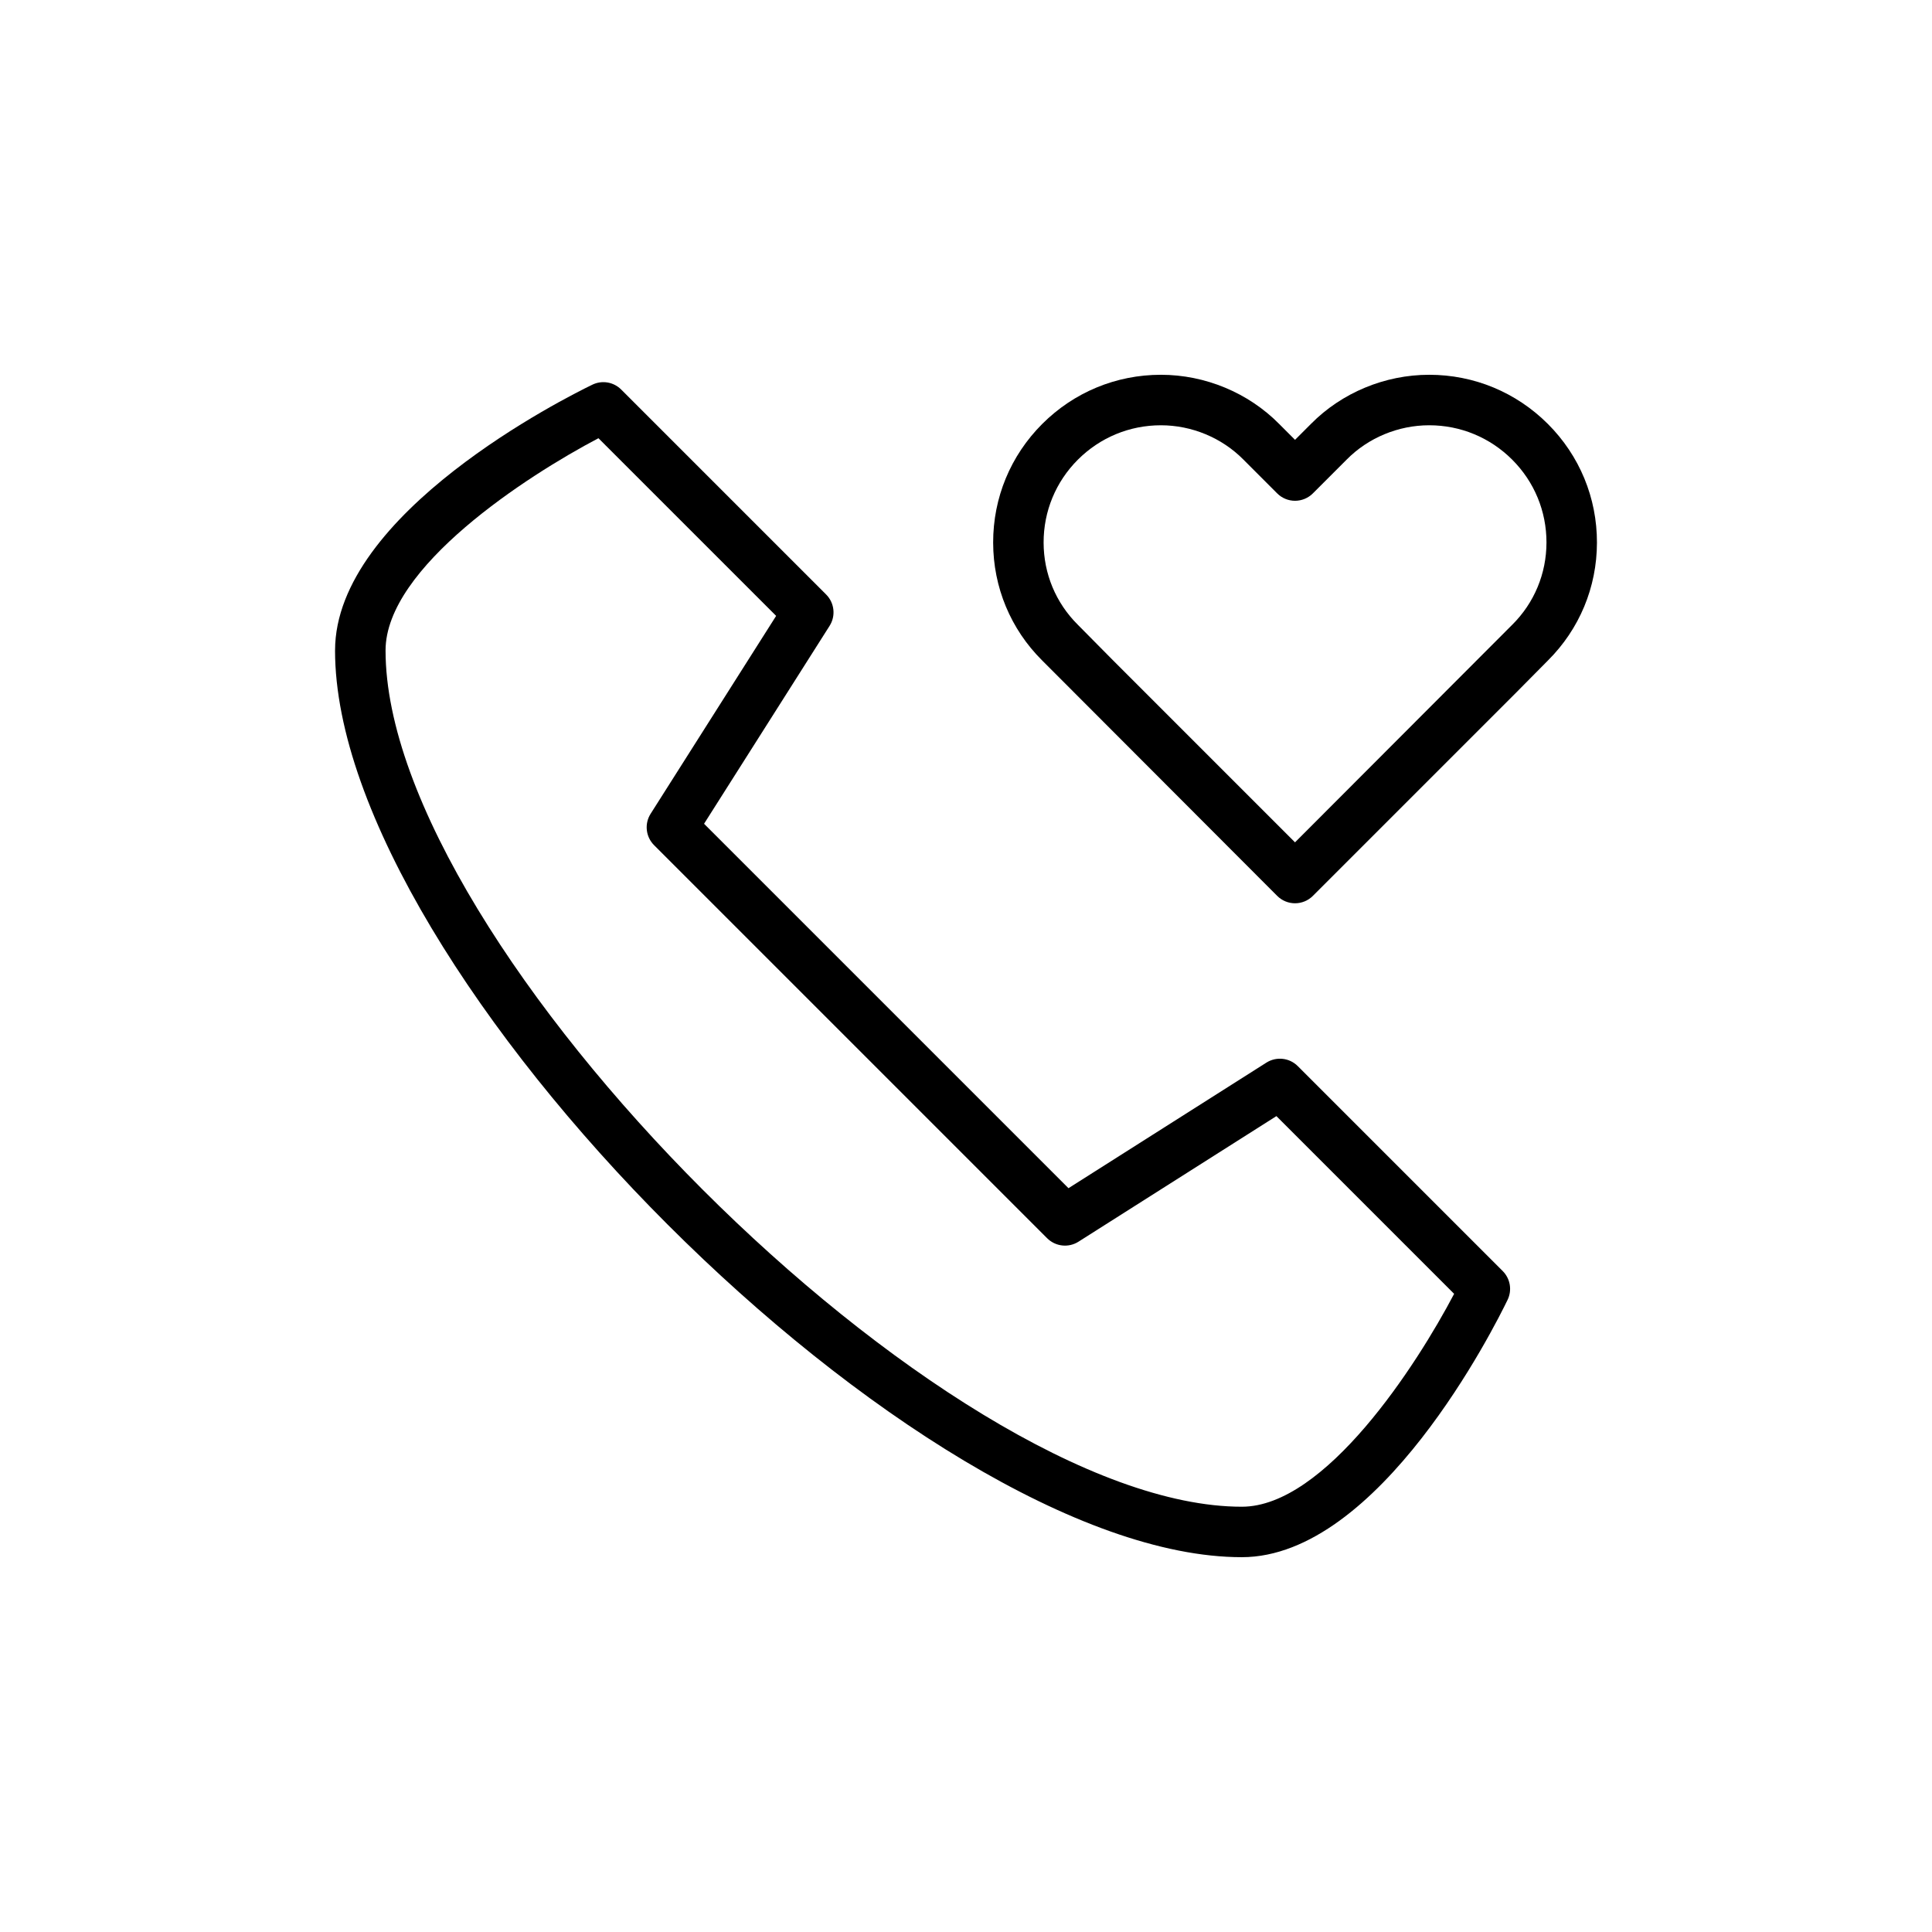
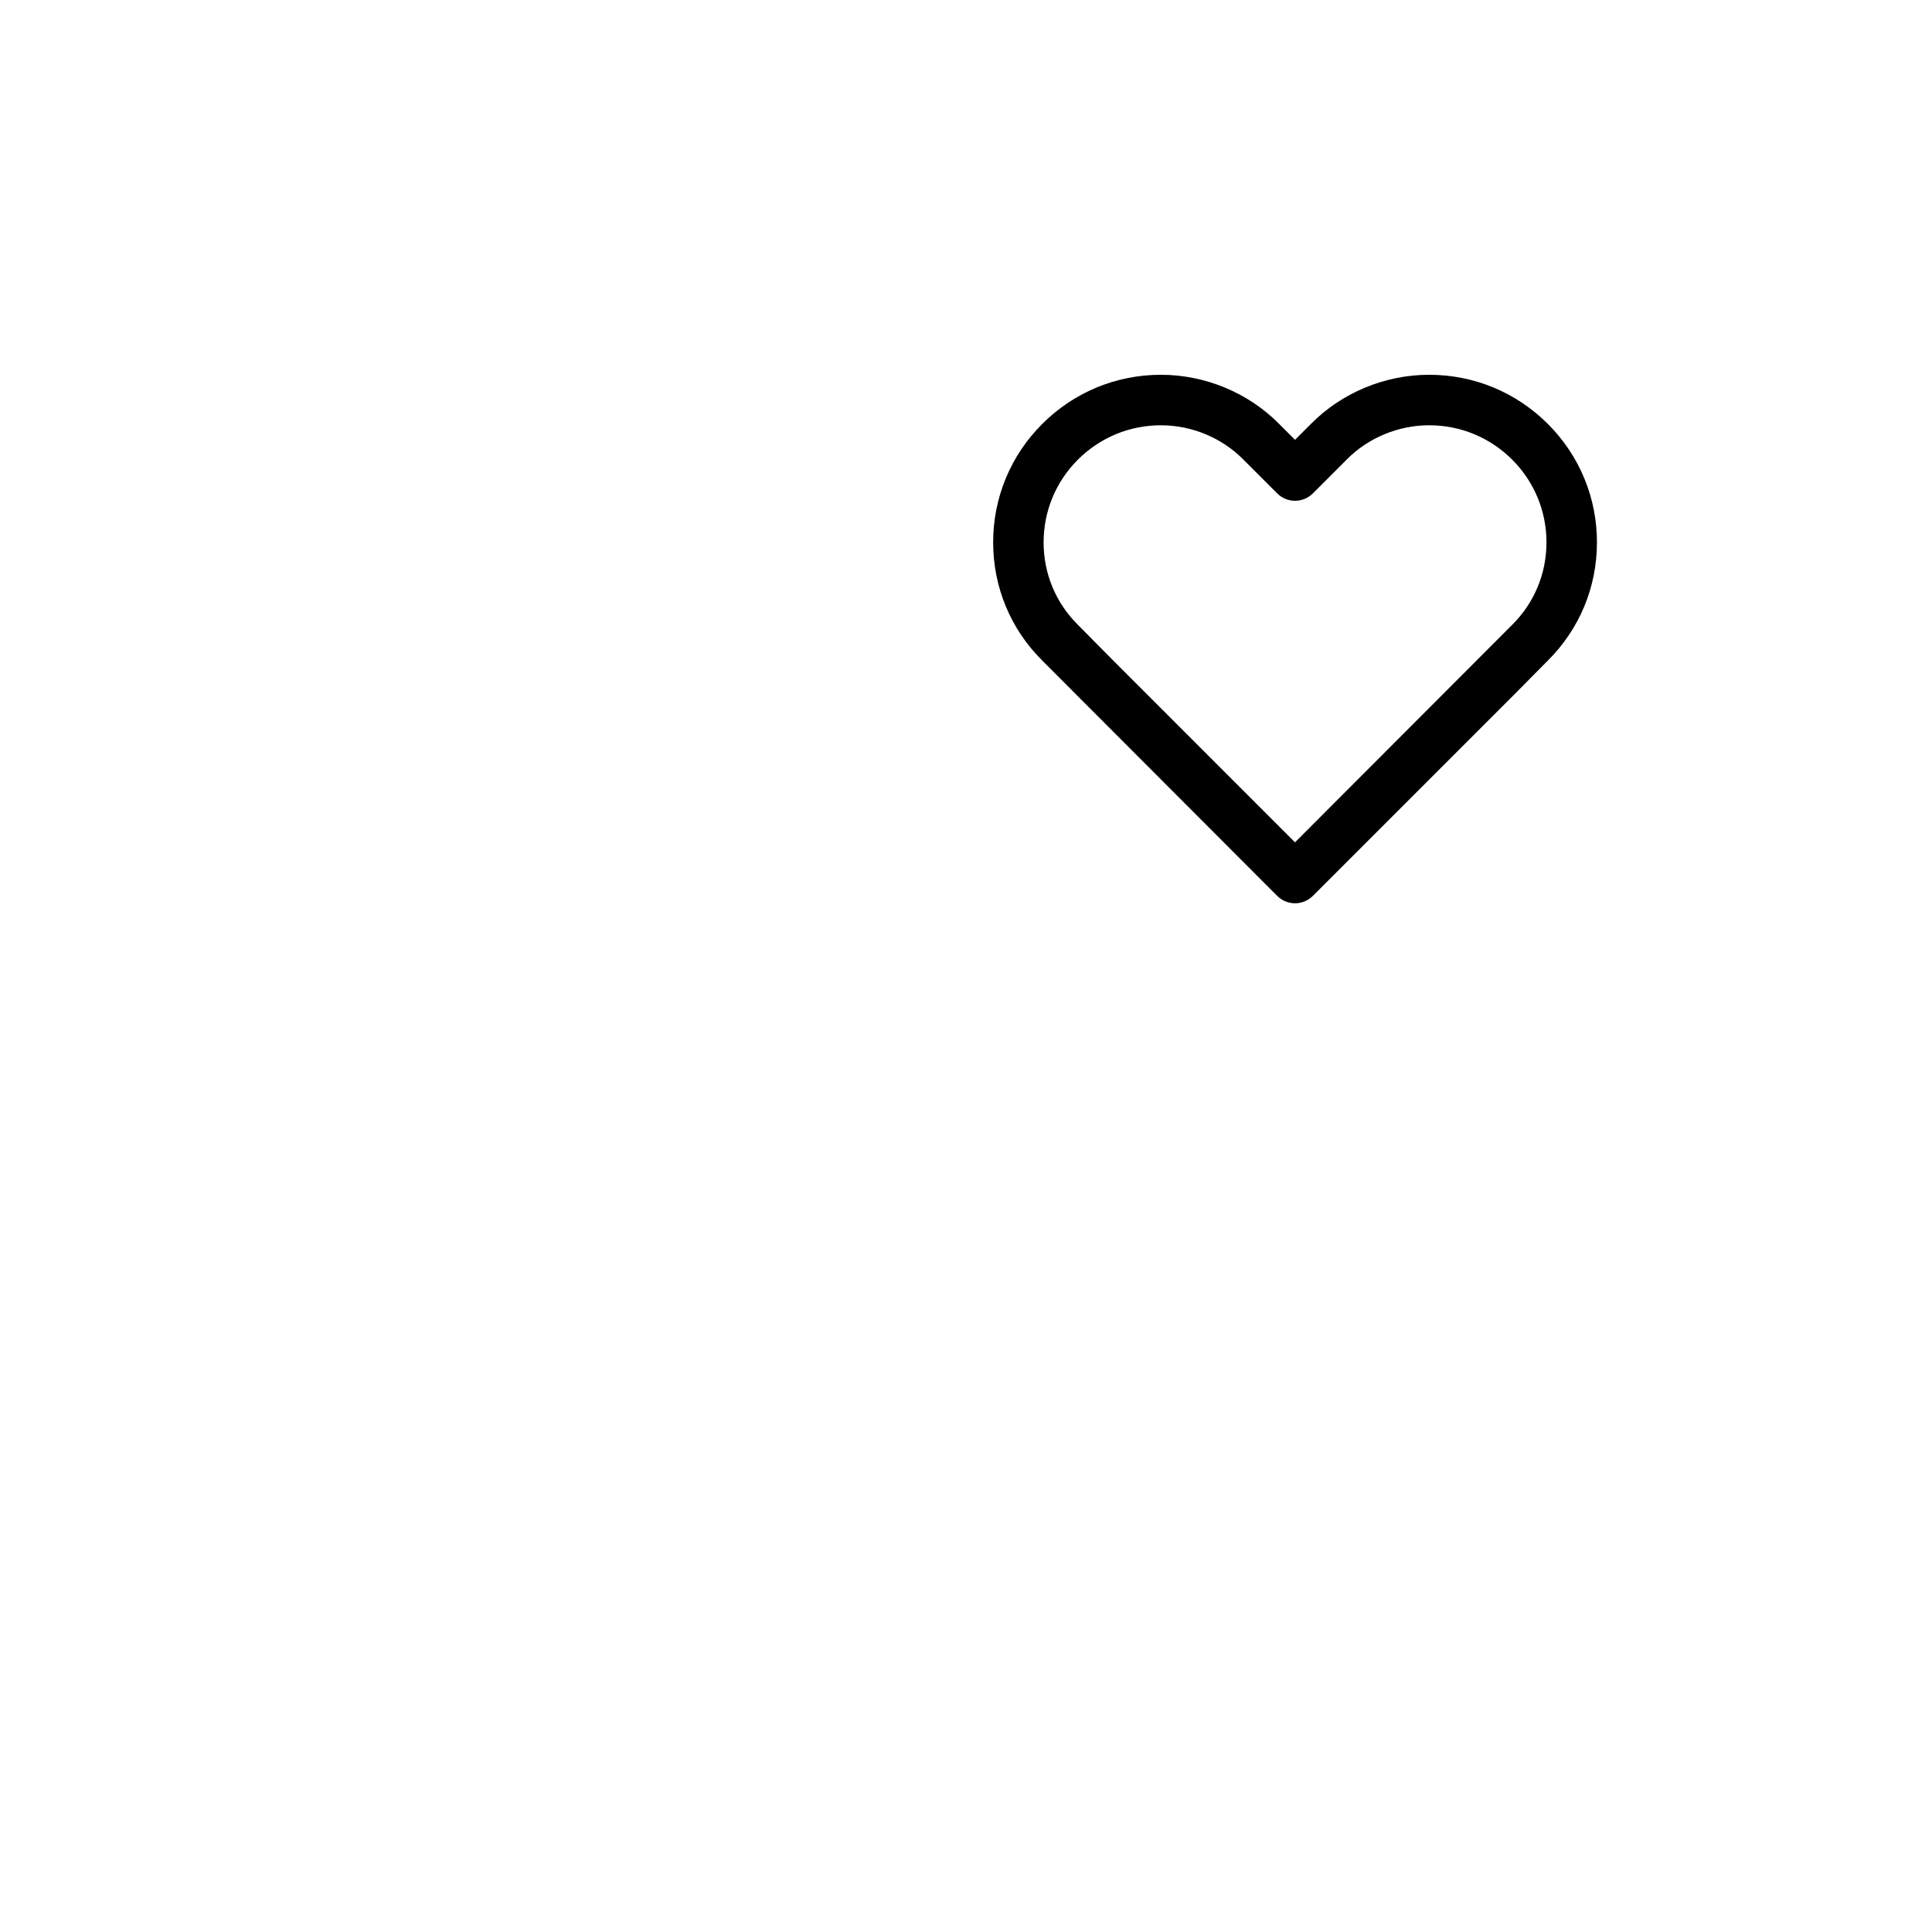
<svg xmlns="http://www.w3.org/2000/svg" fill="#000000" width="800px" height="800px" version="1.1" viewBox="144 144 512 512">
  <g>
-     <path d="m232.79 316.38c0 85.34 154.96 240.29 240.3 240.29 36.438 0 67.062-61.211 70.434-68.195 1.242-2.559 0.719-5.625-1.293-7.637l-54.309-54.309c-2.219-2.219-5.664-2.594-8.316-0.922l-52.449 33.277-96.574-96.578 33.27-52.453c1.672-2.637 1.293-6.094-0.922-8.309l-54.309-54.309c-2.004-2.012-5.066-2.535-7.637-1.293-6.977 3.371-68.191 33.996-68.191 70.434zm69.797-56.254 47.098 47.09-33.27 52.453c-1.672 2.637-1.293 6.094 0.922 8.309l104.16 104.16c2.227 2.219 5.668 2.602 8.316 0.922l52.449-33.277 47.098 47.098c-9.953 18.969-34.18 56.418-56.262 56.418-78.469 0-226.92-148.45-226.92-226.91-0.004-22.043 37.453-46.289 56.414-56.254z" />
    <path d="m522.75 243.32c-11.75 0-23.188 4.762-31.344 13.031l-4.211 4.211-4.172-4.18c-8.191-8.301-19.629-13.062-31.375-13.062-11.867 0-23.035 4.625-31.449 13.031-8.406 8.406-13.023 19.574-13.004 31.457 0.02 11.828 4.644 22.926 12.977 31.207l62.297 62.402c1.254 1.254 2.953 1.961 4.727 1.961 1.777 0 3.477-0.707 4.731-1.961l53.363-53.363 8.922-9.012c8.359-8.32 12.977-19.41 12.996-31.234 0.02-11.879-4.598-23.051-13.004-31.457-8.418-8.406-19.586-13.031-31.453-13.031zm22.004 66.25c-0.012 0.012-0.027 0.027-0.039 0.039l-57.523 57.621-48.574-48.582-8.98-9.078c-5.84-5.801-9.059-13.531-9.07-21.781-0.012-8.301 3.215-16.105 9.086-21.977 5.879-5.871 13.691-9.109 21.992-9.109 8.195 0 16.16 3.312 21.887 9.109l8.934 8.941c1.254 1.254 2.953 1.961 4.727 1.961 1.777 0 3.477-0.707 4.731-1.961l8.973-8.973c5.695-5.766 13.656-9.078 21.855-9.078 8.301 0 16.113 3.238 21.992 9.109 5.871 5.871 9.098 13.676 9.086 21.977-0.016 8.246-3.234 15.98-9.074 21.781z" />
  </g>
</svg>